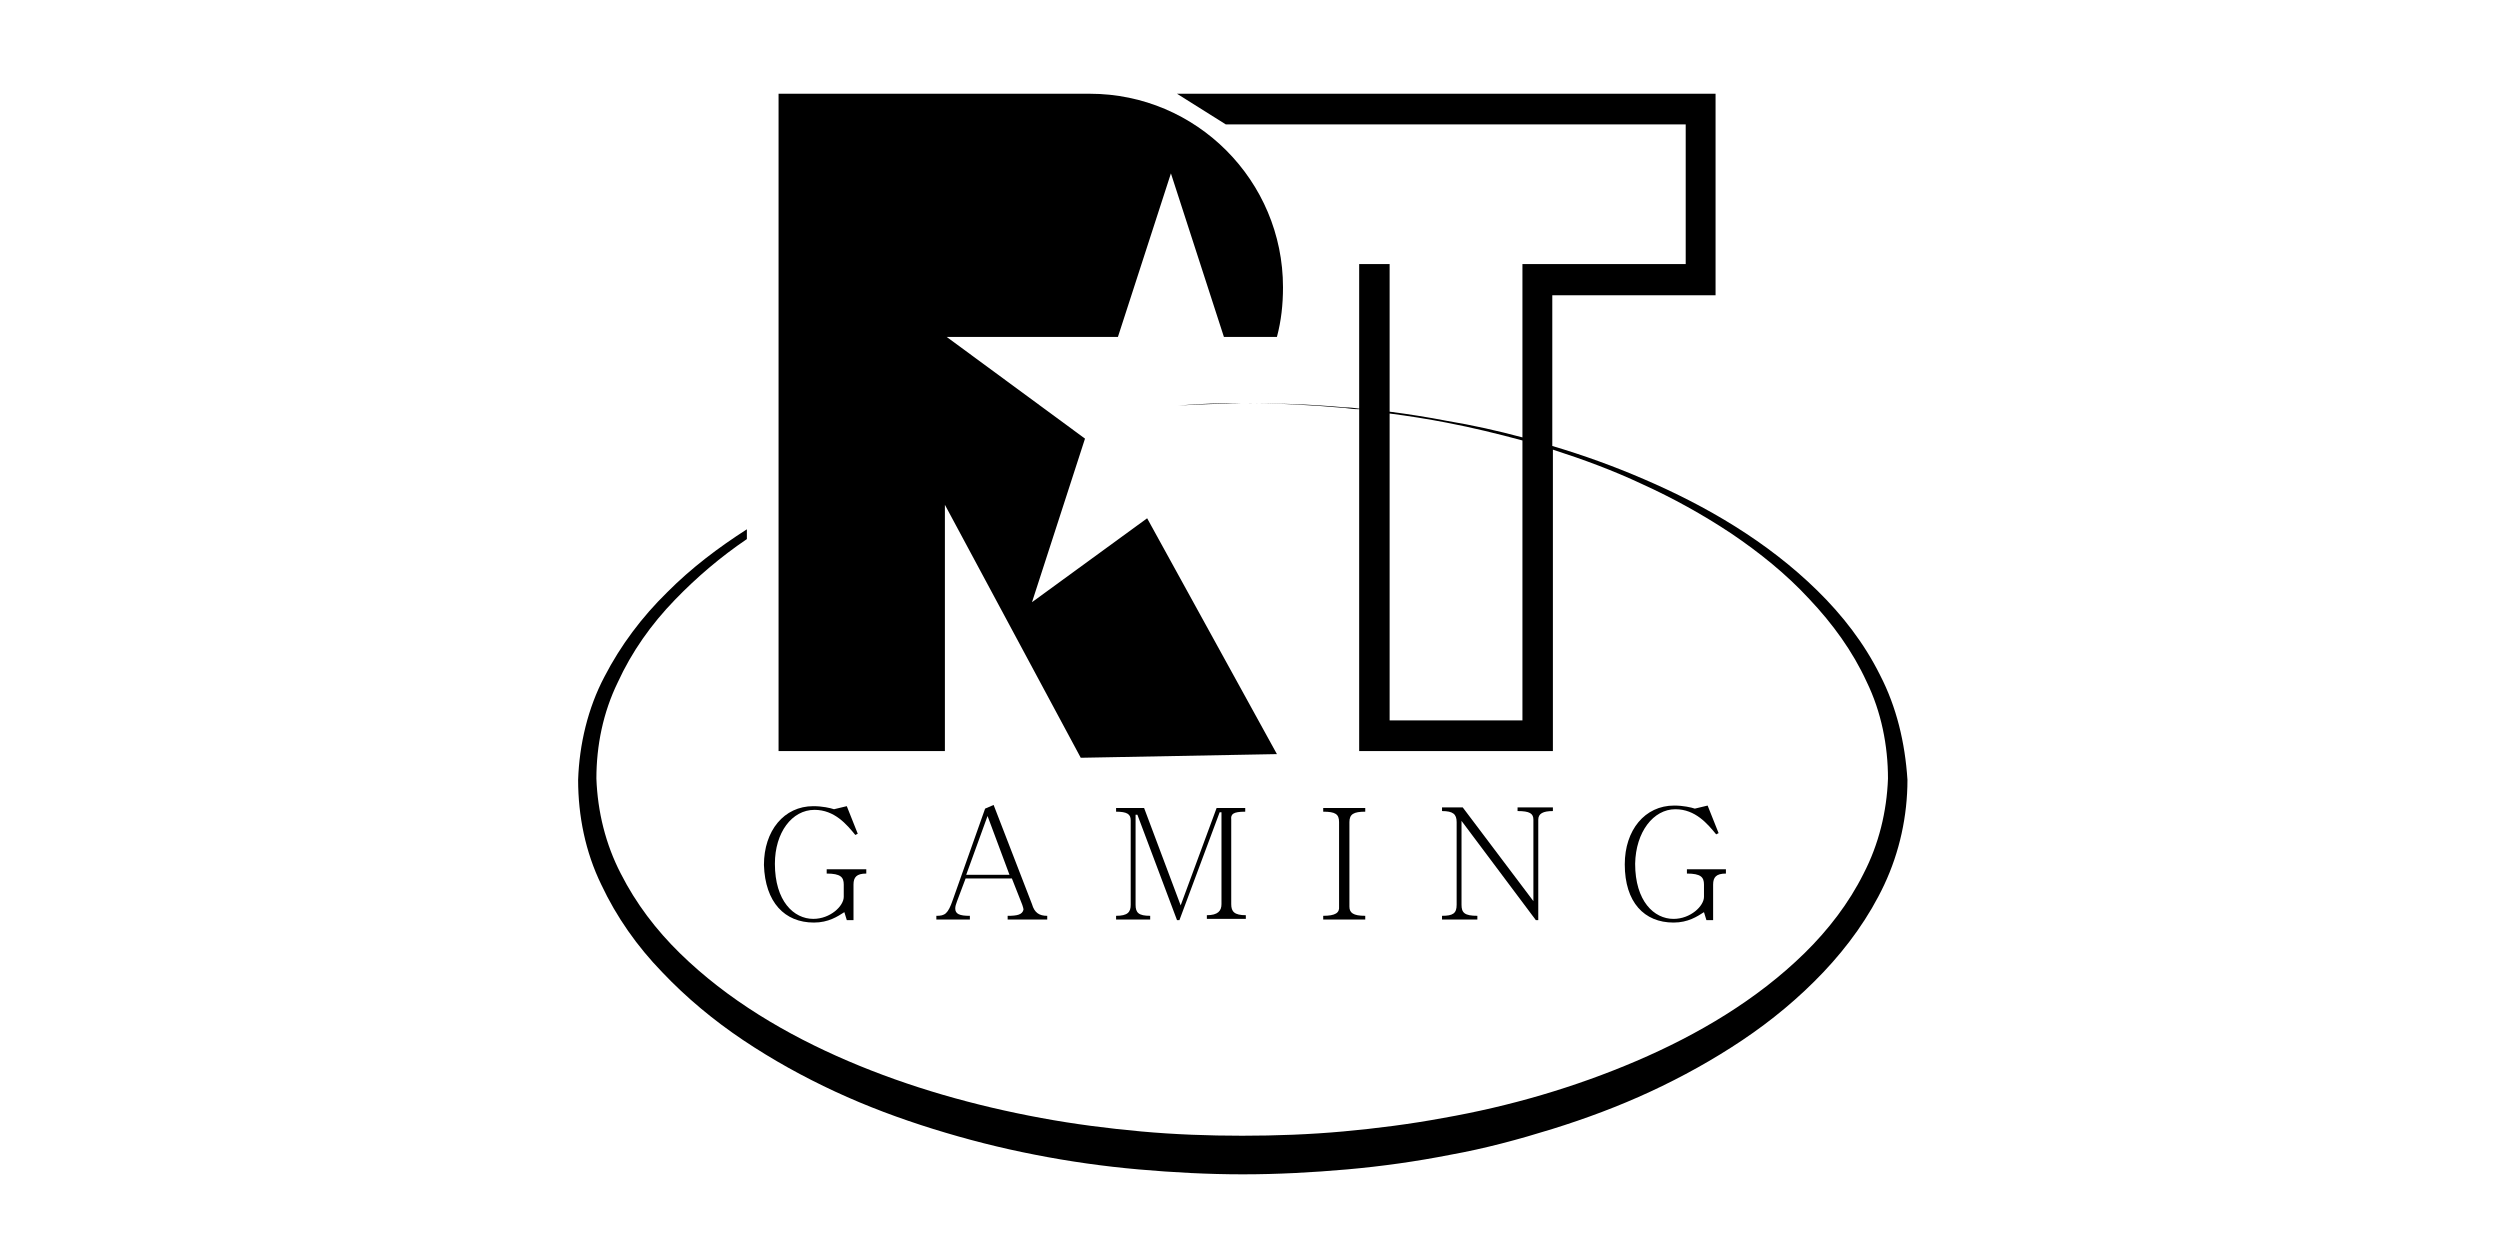
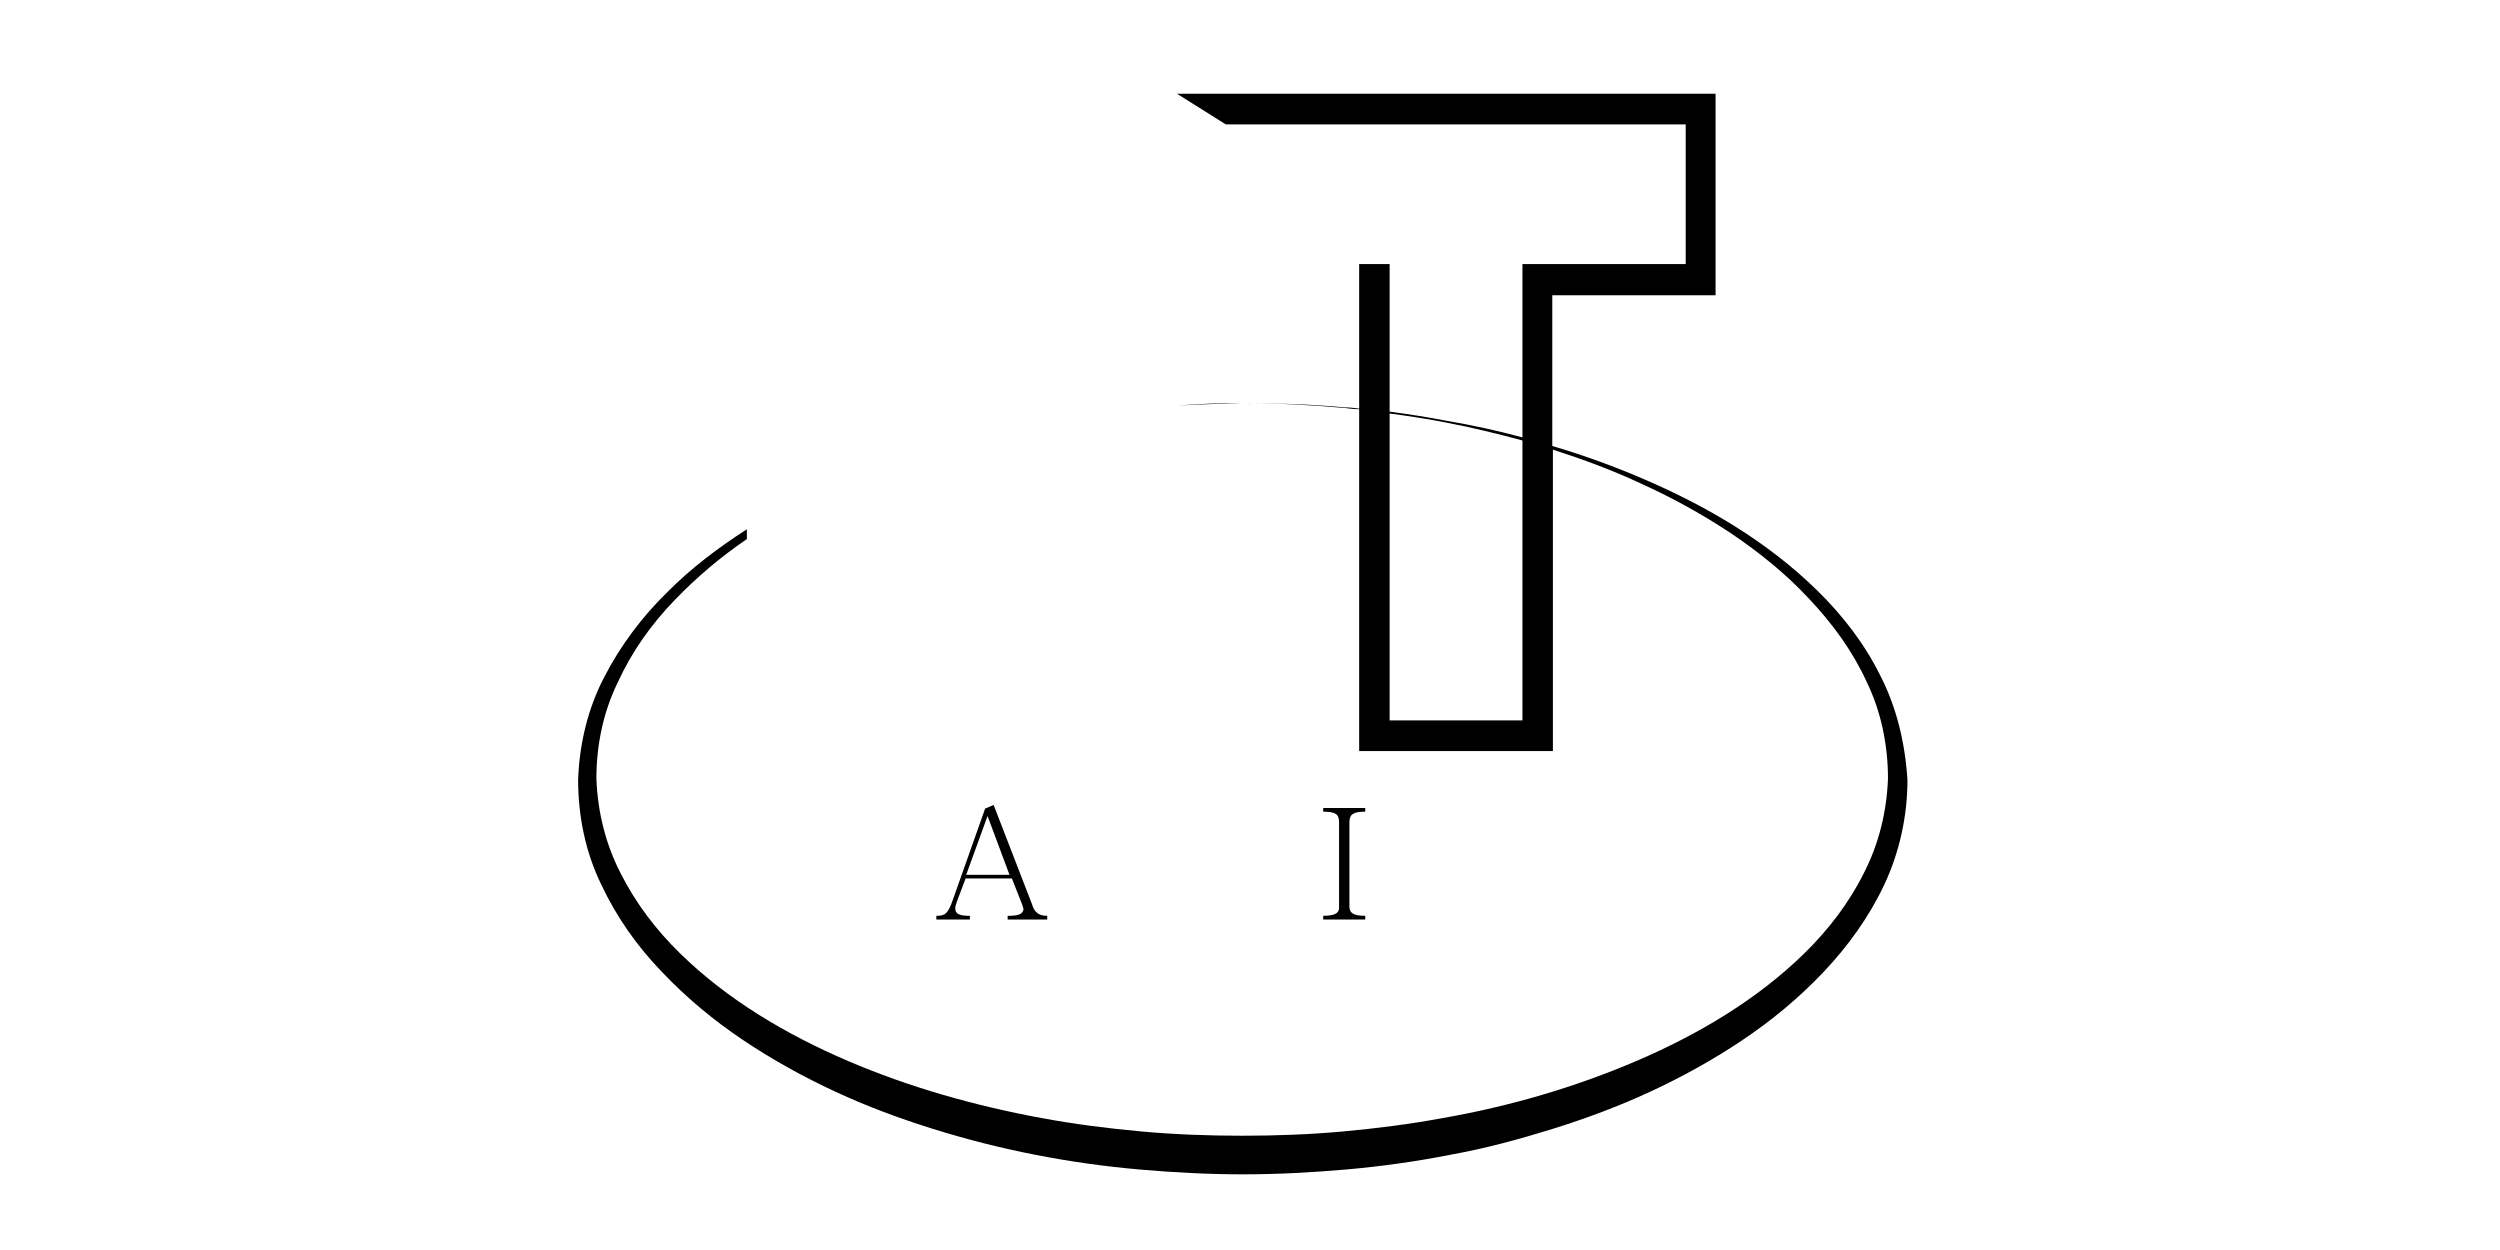
<svg xmlns="http://www.w3.org/2000/svg" width="120" height="60" viewBox="0 0 120 60" fill="none">
-   <path d="M39.067 44.283C39.769 44.283 40.207 43.989 40.529 43.783L40.646 44.165H40.968V42.46C40.968 42.107 41.114 41.931 41.582 41.931V41.725H39.681V41.931C40.354 41.931 40.5 42.107 40.5 42.46V43.048C40.5 43.489 39.856 44.106 39.038 44.106C38.102 44.106 37.195 43.254 37.195 41.46C37.195 39.961 38.014 38.873 39.096 38.873C40.061 38.873 40.646 39.578 41.055 40.078L41.172 40.019L40.646 38.696L40.032 38.843C39.856 38.784 39.476 38.696 39.038 38.696C37.634 38.696 36.669 39.872 36.669 41.519C36.727 43.313 37.663 44.283 39.067 44.283Z" fill="black" />
  <path d="M48.367 43.96V44.136H50.267V43.96C49.887 43.96 49.653 43.813 49.536 43.401L47.694 38.638L47.285 38.814L45.735 43.195C45.501 43.871 45.355 43.96 44.945 43.96V44.136H46.554V43.96C46.056 43.96 45.852 43.871 45.852 43.607C45.852 43.519 45.881 43.401 45.94 43.254L46.349 42.166H48.571L49.069 43.43C49.098 43.519 49.127 43.607 49.127 43.666C49.069 43.901 48.835 43.96 48.367 43.96ZM46.378 41.99L47.402 39.167L48.455 41.99H46.378Z" fill="black" />
-   <path d="M59.771 38.961V38.784H58.397L56.672 43.459L54.917 38.784H53.572V38.961C54.098 38.961 54.274 39.078 54.274 39.372V43.43C54.274 43.783 54.127 43.959 53.572 43.959V44.136H55.209V43.959C54.654 43.959 54.508 43.812 54.508 43.43V39.108H54.595L56.496 44.165H56.613L58.543 38.99H58.631V43.401C58.631 43.724 58.455 43.93 57.929 43.93V44.106H59.8V43.93C59.245 43.93 59.099 43.754 59.099 43.401V39.343C59.069 39.078 59.186 38.961 59.771 38.961Z" fill="black" />
  <path d="M63.514 43.959V44.136H65.532V43.959C64.947 43.959 64.772 43.812 64.772 43.518V39.461C64.772 39.078 64.976 38.961 65.532 38.961V38.784H63.514V38.961C64.099 38.961 64.275 39.078 64.275 39.461V43.518C64.304 43.812 64.099 43.959 63.514 43.959Z" fill="black" />
-   <path d="M69.217 43.959V44.136H70.913V43.959C70.299 43.959 70.153 43.812 70.153 43.43V39.402L73.72 44.165H73.837V39.343C73.837 39.049 74.071 38.931 74.539 38.931V38.755H72.843V38.931C73.428 38.931 73.603 39.049 73.603 39.343V43.254L70.211 38.755H69.217V38.931C69.743 38.931 69.919 39.078 69.919 39.461V43.43C69.919 43.842 69.743 43.959 69.217 43.959Z" fill="black" />
-   <path d="M80.417 38.843C81.382 38.843 81.966 39.549 82.376 40.049L82.493 39.99L81.966 38.667L81.352 38.814C81.177 38.755 80.796 38.667 80.359 38.667C78.954 38.667 77.989 39.843 77.989 41.49C77.989 43.313 78.925 44.283 80.329 44.283C81.031 44.283 81.469 43.989 81.791 43.783L81.908 44.166H82.23V42.46C82.23 42.107 82.376 41.931 82.844 41.931V41.725H80.972V41.931C81.645 41.931 81.791 42.107 81.791 42.46V43.048C81.791 43.489 81.147 44.107 80.329 44.107C79.393 44.107 78.487 43.254 78.487 41.46C78.516 39.931 79.364 38.843 80.417 38.843Z" fill="black" />
-   <path d="M45.355 24.23L51.876 36.373L61.292 36.197L55.063 24.877L49.536 28.905L52.08 21.054L45.442 16.173H53.66L56.204 8.322L58.748 16.173H61.292C61.497 15.409 61.584 14.615 61.584 13.791C61.584 8.675 57.432 4.5 52.314 4.5C49.624 4.5 37.371 4.5 37.371 4.5V36.05H45.355V24.23Z" fill="black" />
  <path d="M56.554 19.466C57.578 19.408 58.601 19.378 59.625 19.349C58.601 19.349 57.578 19.378 56.554 19.466Z" fill="black" />
  <path d="M90.242 32.404C89.483 30.875 88.43 29.522 87.23 28.346C84.832 25.994 81.908 24.288 78.896 22.995C77.463 22.377 76.001 21.848 74.51 21.407V14.174H80.885H82.347V12.704V5.97V4.5H80.885H56.496L58.836 5.97H80.914V12.674H74.539H73.077V14.144V20.995C71.878 20.672 70.679 20.407 69.451 20.201C68.544 20.025 67.608 19.878 66.702 19.76V12.674H65.24V19.613C65.006 19.584 64.801 19.555 64.567 19.555C62.929 19.407 61.292 19.349 59.625 19.349C61.263 19.349 62.929 19.437 64.567 19.584C64.801 19.613 65.006 19.643 65.24 19.643V34.58V36.05H66.702H73.077H74.539V34.58V21.583C76.001 22.054 77.434 22.583 78.808 23.23C80.3 23.906 81.733 24.7 83.108 25.612C84.452 26.523 85.739 27.552 86.85 28.758C87.962 29.934 88.927 31.257 89.6 32.727C90.301 34.168 90.623 35.785 90.623 37.373C90.564 38.961 90.184 40.519 89.453 41.931C88.751 43.342 87.757 44.636 86.617 45.753C84.335 47.988 81.499 49.664 78.545 50.928C75.592 52.192 72.463 53.104 69.275 53.663C67.696 53.956 66.088 54.162 64.479 54.309C62.871 54.456 61.233 54.515 59.625 54.515C58.017 54.515 56.379 54.456 54.771 54.309C53.162 54.162 51.554 53.956 49.975 53.663C46.787 53.074 43.658 52.192 40.705 50.928C37.751 49.664 34.915 47.988 32.634 45.753C31.493 44.636 30.528 43.371 29.797 41.931C29.066 40.519 28.686 38.961 28.627 37.373C28.627 35.785 28.949 34.197 29.651 32.757C30.323 31.287 31.259 29.963 32.4 28.787C33.452 27.699 34.593 26.729 35.85 25.876V25.406C34.476 26.288 33.189 27.258 32.02 28.434C30.82 29.61 29.797 30.963 29.008 32.492C28.218 33.992 27.808 35.726 27.75 37.432C27.75 39.167 28.101 40.901 28.861 42.46C29.592 44.018 30.587 45.429 31.785 46.664C32.955 47.899 34.271 48.987 35.675 49.928C37.079 50.869 38.57 51.693 40.091 52.398C41.611 53.104 43.19 53.692 44.799 54.192C46.407 54.692 48.016 55.103 49.682 55.427C51.32 55.75 52.987 55.985 54.654 56.132C56.321 56.279 57.987 56.368 59.654 56.368C61.321 56.368 62.988 56.279 64.655 56.132C66.322 55.985 67.989 55.75 69.626 55.427C71.264 55.133 72.901 54.692 74.51 54.192C76.118 53.692 77.697 53.104 79.218 52.398C80.738 51.693 82.23 50.869 83.633 49.928C85.037 48.987 86.353 47.899 87.523 46.664C88.693 45.429 89.716 44.018 90.447 42.46C91.178 40.901 91.558 39.167 91.558 37.432C91.442 35.638 91.032 33.933 90.242 32.404ZM66.702 34.58V19.849C67.608 19.966 68.544 20.113 69.451 20.29C70.679 20.525 71.878 20.819 73.077 21.142V34.58H66.702Z" fill="black" />
</svg>